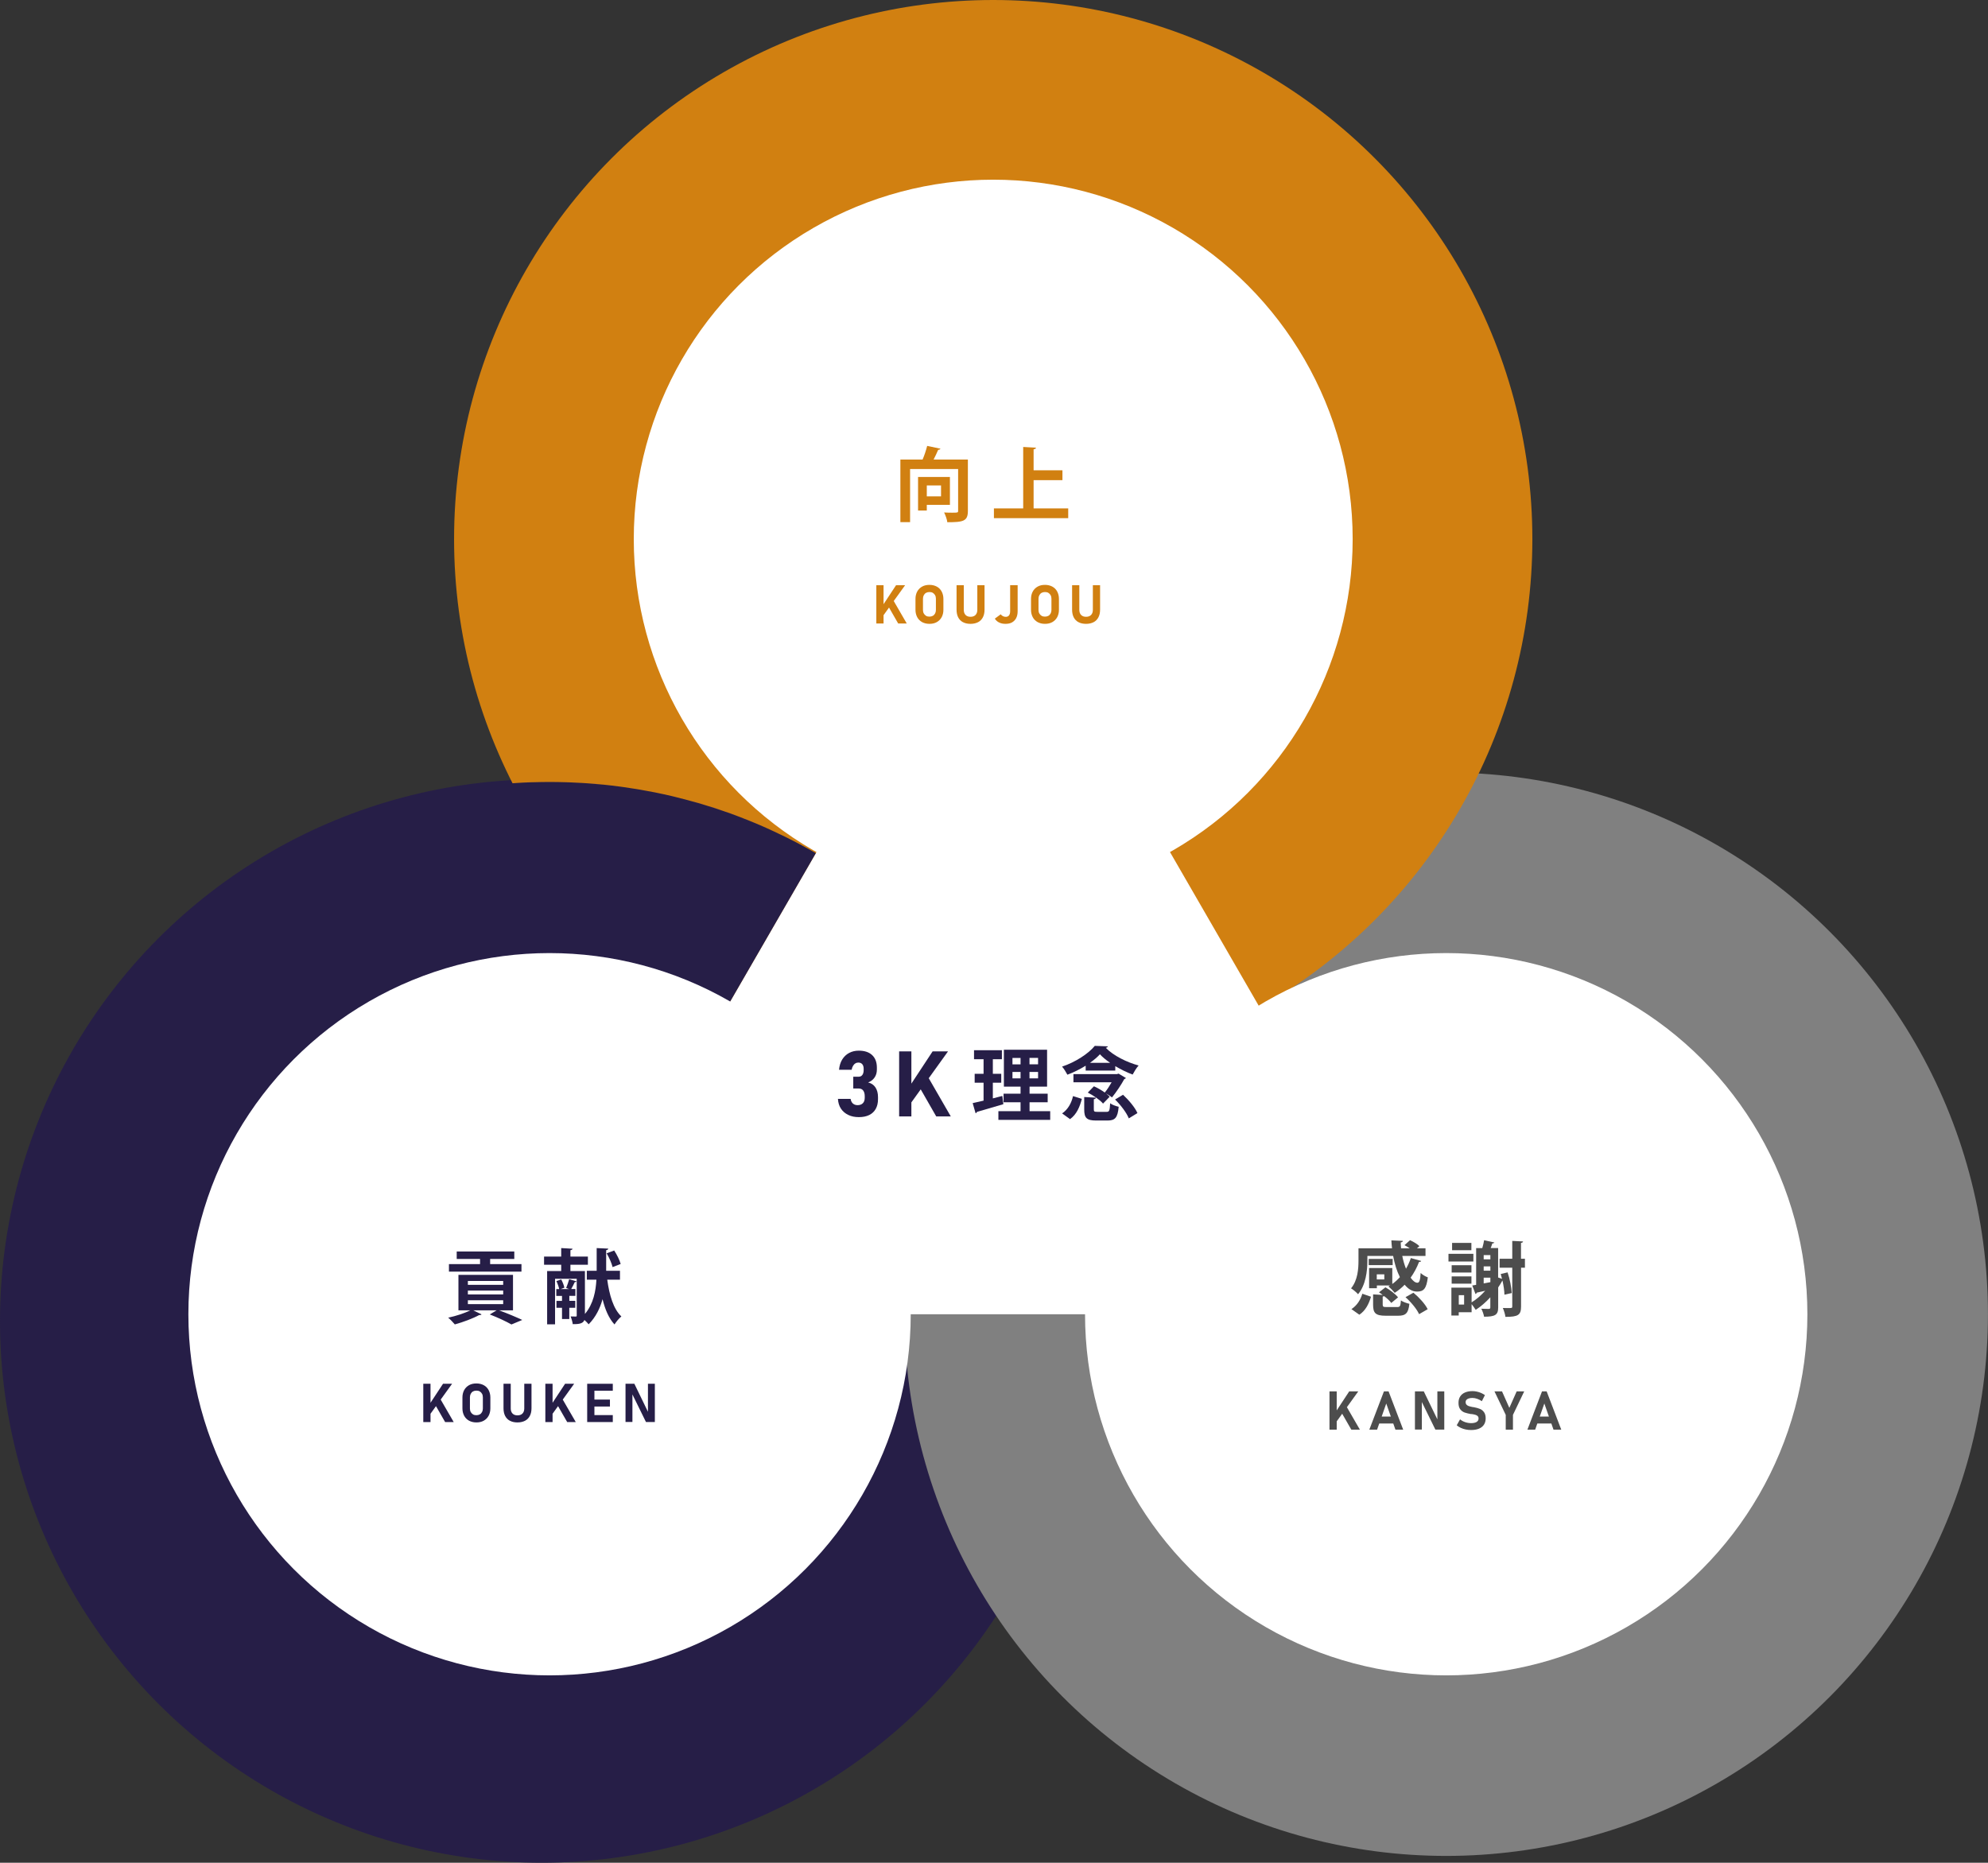
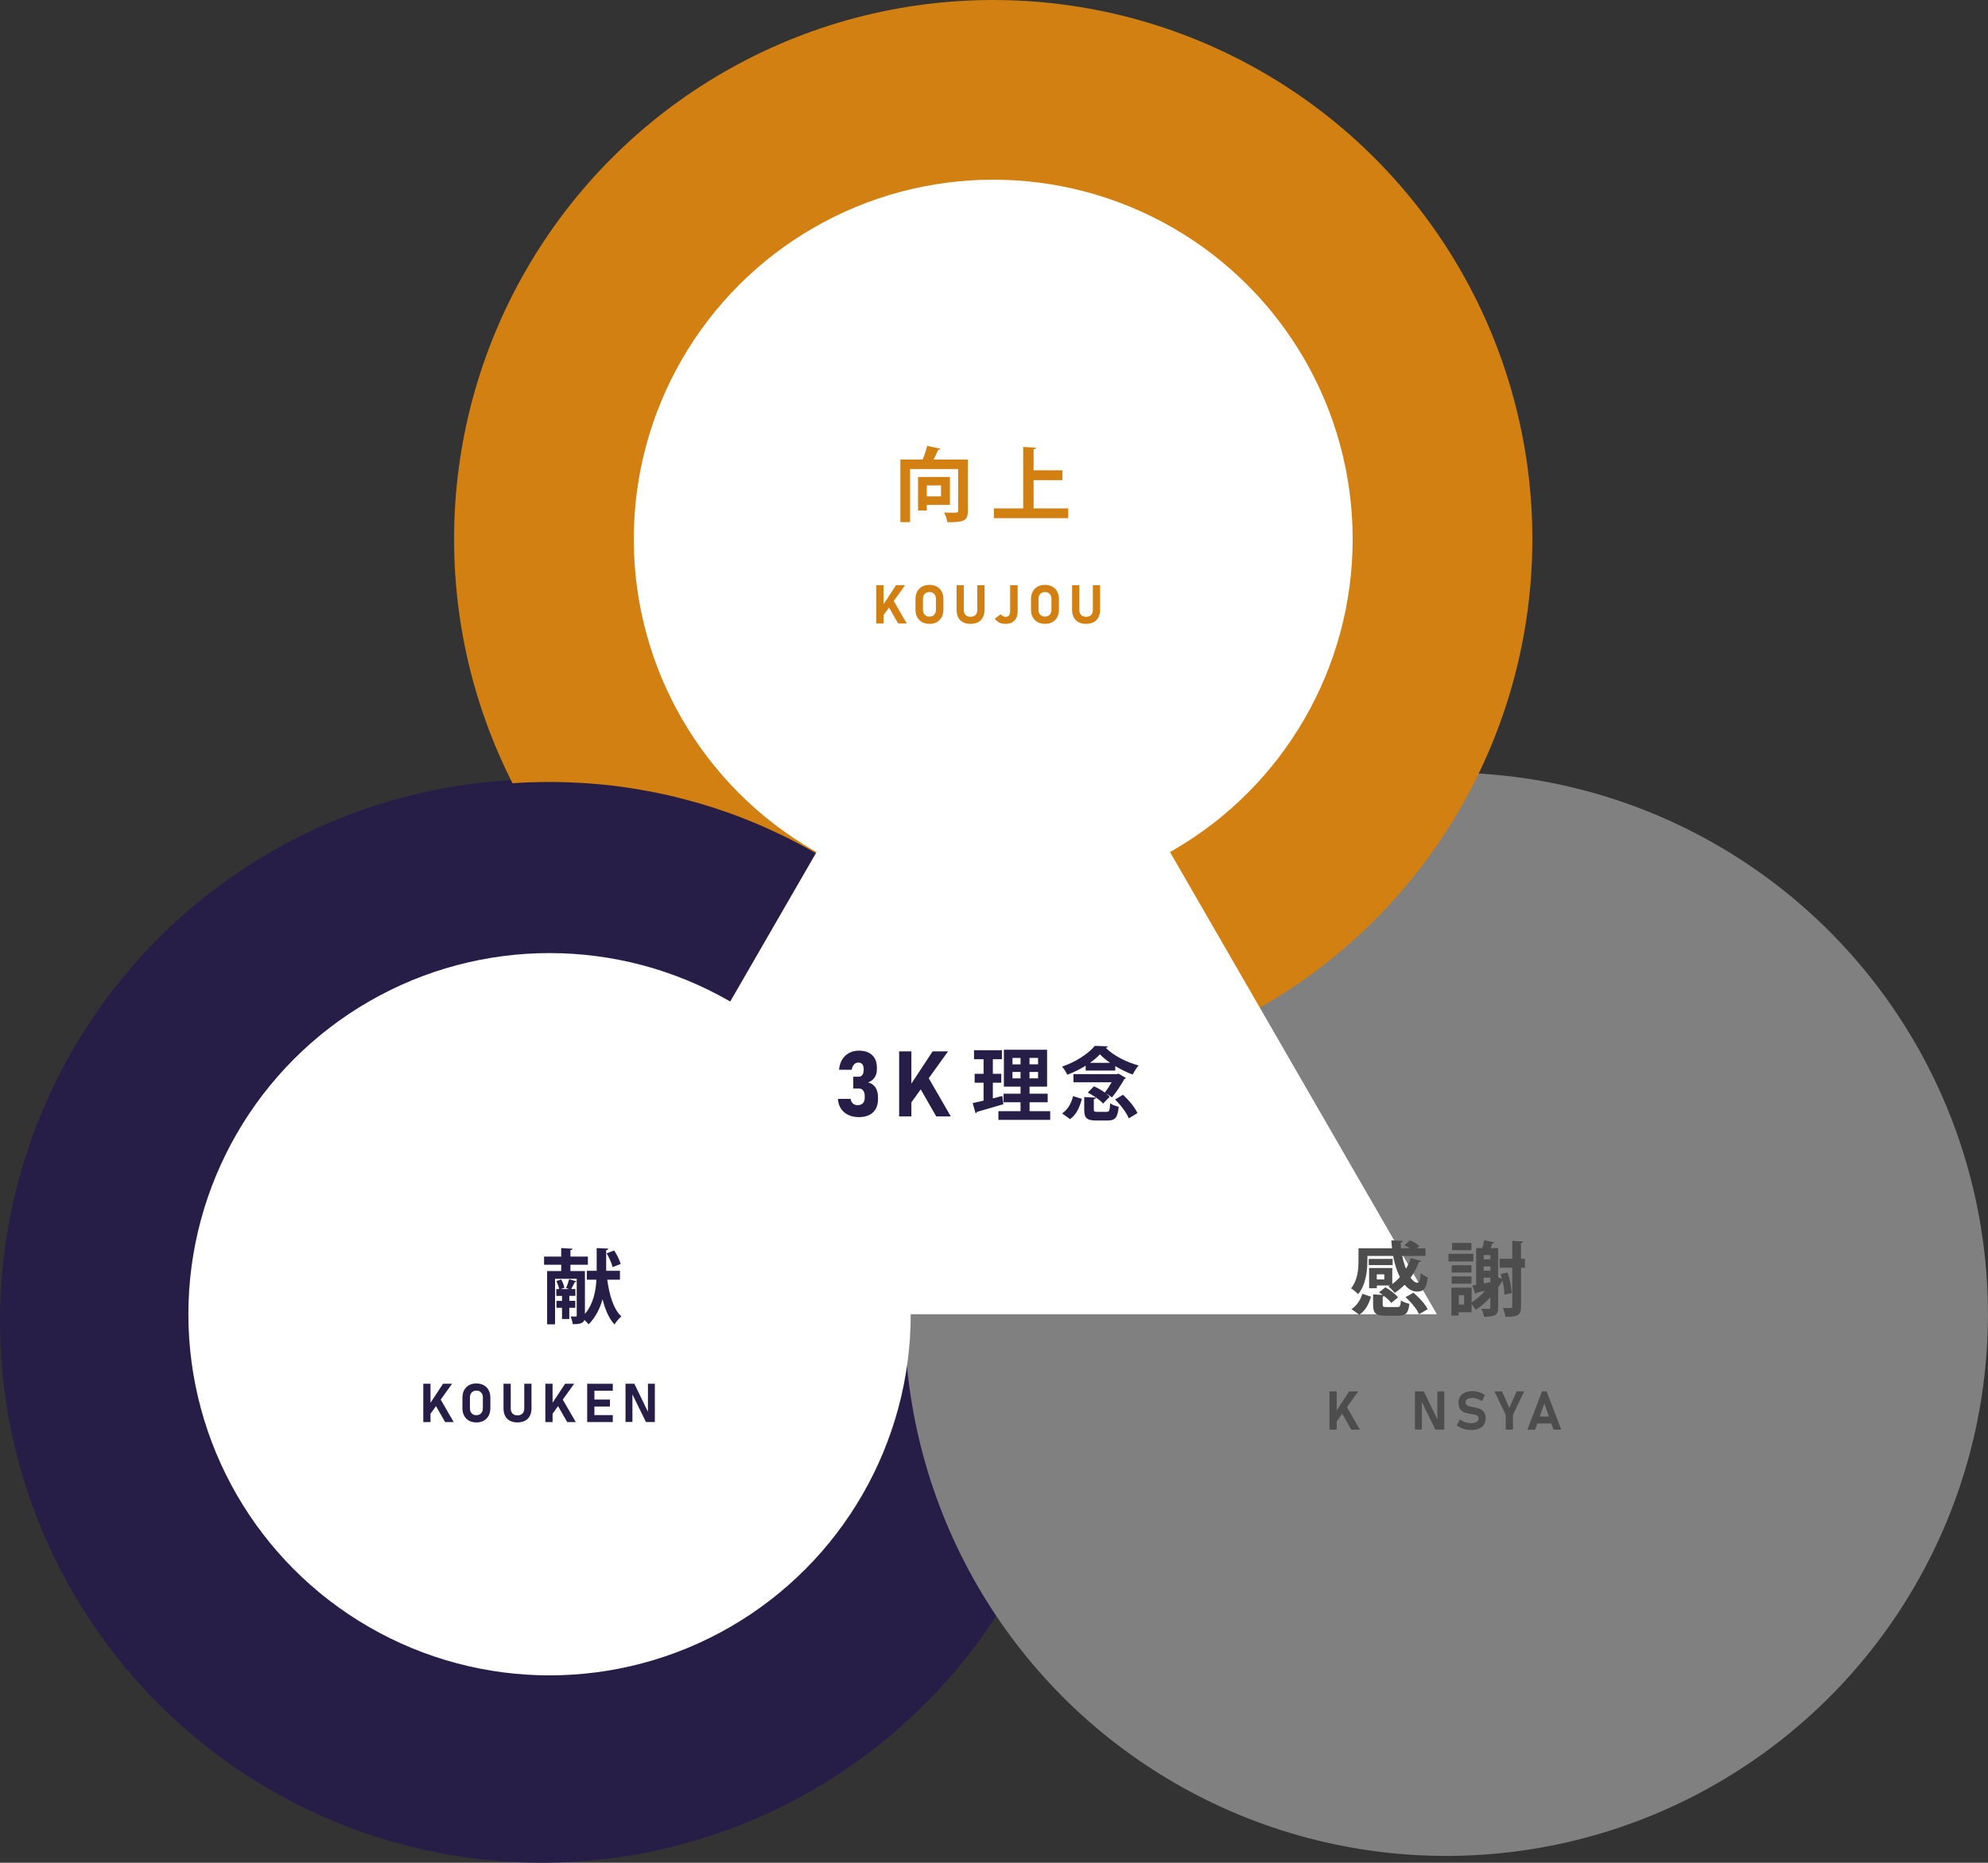
<svg xmlns="http://www.w3.org/2000/svg" id="_レイヤー_2" viewBox="0 0 368.73 345.52">
  <rect x="0" y="0" width="368.73" height="345.52" fill="#333333" stroke="none" />
  <defs>
    <style>.cls-1{fill:#fff;}.cls-2{fill:#d18011;}.cls-3{fill:#2a0aff;}.cls-4{fill:#4d4d4d;}.cls-5{fill:gray;}.cls-6{fill:#261e47;}</style>
  </defs>
  <g id="_レイヤー_3">
    <circle class="cls-6" cx="100.48" cy="245.04" r="100.48" />
    <circle class="cls-5" cx="268.24" cy="243.78" r="100.48" />
    <circle class="cls-2" cx="184.22" cy="100" r="100" />
    <polygon class="cls-1" points="184.22 101.26 266.5 243.78 101.93 243.78 184.22 101.26" />
-     <circle class="cls-1" cx="268.24" cy="243.78" r="66.99" />
    <circle class="cls-1" cx="184.22" cy="100" r="66.67" />
    <g>
      <path class="cls-3" d="M130.78,149.32c.1,.03,.19,.06,.29,.09-.1-.03-.19-.06-.29-.09Z" />
      <path class="cls-3" d="M114.93,145.89c.26,.03,.52,.07,.79,.11-.26-.04-.52-.08-.79-.11Z" />
      <path class="cls-3" d="M133.94,150.34c.14,.05,.27,.1,.41,.14-.14-.05-.27-.1-.41-.14Z" />
      <path class="cls-3" d="M127.53,148.39c.24,.06,.48,.13,.72,.2-.24-.07-.48-.13-.72-.2Z" />
      <path class="cls-3" d="M104.97,145.09c.3,0,.6,.02,.9,.03-.3-.01-.6-.03-.9-.03Z" />
      <path class="cls-3" d="M121.39,146.96c.1,.02,.2,.04,.3,.06-.1-.02-.2-.04-.3-.06Z" />
      <path class="cls-3" d="M136.73,151.35c.2,.08,.41,.15,.61,.23-.2-.08-.41-.16-.61-.23Z" />
      <path class="cls-3" d="M117.95,146.34c.28,.05,.56,.09,.84,.14-.28-.05-.56-.09-.84-.14Z" />
      <path class="cls-3" d="M124.61,147.66c.2,.05,.41,.1,.61,.15-.2-.05-.41-.1-.61-.15Z" />
      <path class="cls-3" d="M111.72,145.52c.08,0,.17,.01,.25,.02-.08,0-.17-.01-.25-.02Z" />
      <path class="cls-3" d="M108.07,145.23c.3,.02,.61,.04,.91,.06-.3-.02-.61-.04-.91-.06Z" />
      <path class="cls-3" d="M148.37,156.62c.09,.05,.18,.09,.27,.14-.09-.05-.18-.09-.27-.14Z" />
      <path class="cls-3" d="M145.51,155.16c.17,.08,.34,.17,.51,.25-.17-.08-.34-.17-.51-.25Z" />
      <path class="cls-3" d="M98.69,145.1c.08,0,.15,0,.23,0-.08,0-.15,0-.23,0Z" />
      <polygon class="cls-3" points="95.79 145.23 95.79 145.23 95.8 145.23 95.79 145.23" />
      <path class="cls-3" d="M134.84,186.78h0s-.04-.03-.07-.04c.02,.01,.04,.03,.07,.04Z" />
      <path class="cls-3" d="M139.8,152.56c.09,.04,.18,.07,.27,.11-.09-.04-.18-.07-.27-.11Z" />
      <path class="cls-3" d="M142.86,153.9c.06,.03,.13,.06,.19,.09-.06-.03-.13-.06-.19-.09Z" />
      <path class="cls-3" d="M98.92,145.09c1-.03,2-.05,3.01-.05-1.01,0-2.01,.02-3.01,.05Z" />
      <path class="cls-3" d="M111.96,145.54c.99,.1,1.98,.22,2.97,.35-.99-.13-1.98-.25-2.97-.35Z" />
-       <path class="cls-3" d="M101.93,145.04c1.02,0,2.03,.02,3.03,.05-1.01-.03-2.02-.05-3.03-.05Z" />
      <path class="cls-3" d="M108.98,145.29c.91,.06,1.83,.14,2.73,.23-.91-.09-1.82-.16-2.73-.23Z" />
      <path class="cls-3" d="M105.87,145.12c.74,.03,1.47,.07,2.21,.11-.73-.05-1.47-.08-2.21-.11Z" />
      <path class="cls-3" d="M95.8,145.23c.96-.06,1.93-.1,2.9-.14-.97,.03-1.93,.08-2.9,.14Z" />
      <path class="cls-3" d="M134.34,150.49c.8,.28,1.6,.57,2.39,.86-.79-.3-1.59-.59-2.39-.86Z" />
-       <path class="cls-3" d="M115.72,146c.75,.1,1.49,.22,2.23,.34-.74-.12-1.48-.23-2.23-.34Z" />
+       <path class="cls-3" d="M115.72,146c.75,.1,1.49,.22,2.23,.34-.74-.12-1.48-.23-2.23-.34" />
      <path class="cls-3" d="M137.34,151.58c.82,.32,1.64,.64,2.45,.98-.81-.34-1.63-.66-2.45-.98Z" />
      <path class="cls-3" d="M143.05,153.98c.83,.38,1.65,.77,2.47,1.17-.82-.4-1.64-.79-2.47-1.17Z" />
      <path class="cls-3" d="M146.02,155.41c.79,.39,1.57,.8,2.35,1.21-.78-.41-1.56-.82-2.35-1.21Z" />
      <path class="cls-3" d="M140.06,152.67c.94,.39,1.87,.8,2.79,1.22-.92-.42-1.85-.83-2.79-1.22Z" />
      <path class="cls-3" d="M118.79,146.48c.87,.15,1.74,.31,2.6,.48-.86-.17-1.73-.33-2.6-.48Z" />
      <path class="cls-3" d="M131.07,149.41c.96,.3,1.92,.61,2.87,.93-.95-.33-1.91-.64-2.87-.93Z" />
      <path class="cls-3" d="M121.69,147.02c.98,.2,1.95,.41,2.92,.64-.97-.23-1.94-.44-2.92-.64Z" />
      <path class="cls-3" d="M128.25,148.59c.85,.23,1.69,.48,2.53,.73-.84-.26-1.68-.5-2.53-.73Z" />
-       <path class="cls-3" d="M125.22,147.81c.77,.19,1.54,.38,2.3,.59-.76-.2-1.53-.4-2.3-.59Z" />
      <path class="cls-6" d="M148.64,156.76c-.09-.05-.18-.09-.27-.14-.78-.41-1.56-.82-2.35-1.21-.17-.08-.34-.17-.51-.25-.82-.4-1.64-.79-2.47-1.17-.06-.03-.13-.06-.19-.09-.92-.42-1.85-.83-2.79-1.22-.09-.04-.18-.07-.27-.11-.81-.34-1.63-.66-2.45-.98-.2-.08-.41-.16-.61-.23-.79-.3-1.59-.59-2.39-.86-.14-.05-.27-.1-.41-.14-.95-.33-1.91-.64-2.87-.93-.1-.03-.19-.06-.29-.09-.84-.26-1.68-.5-2.53-.73-.24-.07-.48-.13-.72-.2-.76-.2-1.53-.4-2.3-.59-.2-.05-.41-.1-.61-.15-.97-.23-1.94-.44-2.92-.64-.1-.02-.2-.04-.3-.06-.86-.17-1.73-.33-2.6-.48-.28-.05-.56-.09-.84-.14-.74-.12-1.48-.23-2.23-.34-.26-.04-.52-.08-.79-.11-.99-.13-1.98-.25-2.97-.35-.08,0-.17-.01-.25-.02-.91-.09-1.82-.16-2.73-.23-.3-.02-.61-.04-.91-.06-.73-.05-1.47-.08-2.21-.11-.3-.01-.6-.03-.9-.03-1.01-.03-2.02-.05-3.03-.05s-2.01,.02-3.01,.05c-.08,0-.15,0-.23,0-.97,.03-1.94,.08-2.9,.14,0,0,0,0,0,0C44.12,148.41,3.19,191.31,3.19,243.78H36.11c0-36.36,29.47-65.83,65.83-65.83,11.96,0,23.17,3.21,32.84,8.79,.02,.01,.04,.03,.07,.04l16.47-28.52c-.88-.51-1.78-1.01-2.68-1.49Z" />
    </g>
    <g>
      <g>
        <path class="cls-2" d="M179.52,85.25v9.52c0,1.89-.81,2.1-3.81,2.1-.06-.51-.35-1.33-.6-1.81,.5,.03,1.04,.04,1.46,.04,1.08,0,1.14,0,1.14-.36v-7.74h-8.91v9.85h-1.8v-11.61h4.12c.35-.81,.66-1.77,.85-2.53l2.46,.52c-.04,.13-.19,.19-.42,.21-.23,.55-.54,1.2-.85,1.8h6.36Zm-3.33,8.4h-4.29v1.05h-1.62v-6.22h5.91v5.17Zm-1.65-3.6h-2.64v2.02h2.64v-2.02Z" />
        <path class="cls-2" d="M191.71,94.31h6.42v1.81h-13.78v-1.81h5.43v-11.4l2.37,.13c-.01,.15-.13,.26-.44,.3v3.9h5.35v1.83h-5.35v5.23Z" />
      </g>
      <g>
        <path class="cls-2" d="M162.54,108.55h1.34v7.1h-1.34v-7.1Zm.81,4.33l2.85-4.33h1.68l-4.36,6.06-.17-1.74Zm1.18-.82l1.15-.73,2.5,4.32h-1.59l-2.06-3.59Z" />
        <path class="cls-2" d="M171.03,115.4c-.39-.22-.7-.52-.91-.92s-.32-.85-.32-1.37v-2.01c0-.52,.11-.98,.32-1.37s.52-.7,.91-.92,.85-.32,1.36-.32,.97,.11,1.36,.32,.7,.52,.91,.92,.32,.85,.32,1.37v2.01c0,.52-.11,.98-.32,1.37s-.52,.7-.91,.92-.85,.32-1.36,.32-.97-.11-1.36-.32Zm1.99-1.17c.18-.1,.32-.25,.42-.44s.15-.41,.15-.65v-2.08c0-.25-.05-.47-.15-.65s-.24-.33-.42-.44-.39-.15-.63-.15-.45,.05-.63,.15-.32,.25-.42,.44-.15,.41-.15,.65v2.08c0,.25,.05,.47,.15,.65s.24,.33,.42,.44,.39,.15,.63,.15,.45-.05,.63-.15Z" />
        <path class="cls-2" d="M178.6,115.41c-.39-.21-.68-.51-.88-.9s-.3-.87-.3-1.43v-4.53h1.34v4.57c0,.41,.11,.72,.33,.95s.53,.34,.92,.34,.71-.11,.93-.34,.33-.54,.33-.95v-4.57h1.34v4.53c0,.56-.1,1.03-.31,1.43s-.5,.7-.89,.9-.86,.31-1.4,.31-1.01-.1-1.4-.31Z" />
        <path class="cls-2" d="M185.31,115.47c-.34-.17-.6-.41-.79-.72l1.09-.8c.12,.15,.26,.27,.42,.35s.34,.12,.52,.12c.26,0,.46-.09,.6-.27s.21-.44,.21-.76v-4.84h1.39v4.84c0,.49-.09,.91-.27,1.26s-.44,.61-.77,.8-.75,.27-1.23,.27c-.44,0-.82-.08-1.16-.25Z" />
        <path class="cls-2" d="M192.46,115.4c-.39-.22-.7-.52-.91-.92s-.32-.85-.32-1.37v-2.01c0-.52,.11-.98,.32-1.37s.52-.7,.91-.92,.85-.32,1.36-.32,.97,.11,1.36,.32,.7,.52,.91,.92,.32,.85,.32,1.37v2.01c0,.52-.11,.98-.32,1.37s-.52,.7-.91,.92-.85,.32-1.36,.32-.97-.11-1.36-.32Zm1.99-1.17c.18-.1,.32-.25,.42-.44s.15-.41,.15-.65v-2.08c0-.25-.05-.47-.15-.65s-.24-.33-.42-.44-.39-.15-.63-.15-.45,.05-.63,.15-.32,.25-.42,.44-.15,.41-.15,.65v2.08c0,.25,.05,.47,.15,.65s.24,.33,.42,.44,.39,.15,.63,.15,.45-.05,.63-.15Z" />
        <path class="cls-2" d="M200.03,115.41c-.39-.21-.68-.51-.88-.9s-.3-.87-.3-1.43v-4.53h1.34v4.57c0,.41,.11,.72,.33,.95s.53,.34,.92,.34,.71-.11,.93-.34,.33-.54,.33-.95v-4.57h1.34v4.53c0,.56-.1,1.03-.31,1.43s-.5,.7-.89,.9-.86,.31-1.4,.31-1.01-.1-1.4-.31Z" />
      </g>
    </g>
    <g>
      <g>
        <path class="cls-4" d="M253.62,232.97v.89c0,1.86-.29,4.5-1.73,6.21-.25-.31-.96-.9-1.3-1.09,1.24-1.5,1.38-3.61,1.38-5.15v-2.28h6.22c-.06-.48-.1-.98-.12-1.47l2.13,.09c0,.15-.13,.24-.4,.29,.02,.36,.03,.73,.07,1.09h1.6c-.31-.21-.66-.42-.97-.58l1.03-.92c.62,.27,1.37,.72,1.74,1.1l-.45,.4h1.58v1.42h-4.31c.17,.85,.41,1.67,.69,2.37,.36-.62,.68-1.29,.9-1.98l1.92,.54c-.04,.12-.19,.19-.4,.18-.4,1.05-.93,2.04-1.56,2.92,.41,.58,.84,.94,1.26,.94,.38,0,.52-.51,.6-1.81,.36,.35,.9,.66,1.33,.81-.25,2.11-.79,2.64-1.98,2.64-.9,0-1.62-.44-2.32-1.27-.56,.58-1.19,1.08-1.84,1.5-.26-.33-.81-.9-1.16-1.19,.09-.06,.18-.1,.29-.17h-2.44v.51h-1.44v-3.75h4.3v2.96c.51-.36,.98-.79,1.41-1.27-.56-1.1-.98-2.46-1.25-3.93h-4.78Zm.67,7.57c-.4,1.32-1,2.56-2.16,3.33l-1.47-1.04c1-.65,1.69-1.69,2.02-2.85l1.6,.55Zm4.02-7.02v1.15h-4.44v-1.15h4.44Zm-1.85,8.46c0,.42,.1,.47,.77,.47h1.92c.52,0,.61-.15,.69-1.23,.35,.27,1.11,.52,1.57,.63-.19,1.77-.7,2.21-2.1,2.21h-2.29c-1.9,0-2.34-.5-2.34-2.04v-1.92l1.78,.1c-.24-.18-.46-.35-.69-.48l1.2-.93c.84,.48,1.86,1.26,2.34,1.86l-1.26,1.04c-.27-.38-.76-.84-1.32-1.27-.06,.04-.15,.07-.27,.09v1.48Zm.3-4.66v-.94h-1.4v.94h1.4Zm6.45,6.45c-.41-.93-1.48-2.23-2.52-3.15l1.47-.83c1.05,.87,2.18,2.1,2.64,3.06l-1.59,.92Z" />
        <path class="cls-4" d="M273.28,232.58v1.42h-4.62v-1.42h4.62Zm6.35,3.46c.42,1.21,.7,2.77,.76,3.81-.04,0-.07,.02-1.35,.31-.01-.7-.15-1.66-.36-2.61h-.03c-.23,.42-.48,.85-.77,1.26v3.72c0,1.4-.6,1.71-2.62,1.71-.06-.42-.3-1.1-.51-1.48,.61,.03,1.23,.03,1.42,.03,.2-.02,.25-.09,.25-.29v-1.86c-.84,.92-1.75,1.71-2.71,2.33-.17-.27-.49-.73-.76-1.06v1.5h-2.39v.61h-1.36v-5.17h3.75v2.73c.88-.54,1.75-1.29,2.52-2.15l-1.57,.35c-.02,.12-.1,.21-.23,.25l-.6-1.58c.23-.03,.47-.07,.72-.12v-6.82h1.14c.15-.5,.27-1.04,.34-1.46l1.9,.42c-.04,.1-.17,.17-.38,.18-.07,.25-.18,.55-.3,.85h1.38v5.47l.72,.25c-.08-.31-.15-.61-.24-.9l1.26-.3Zm-6.71-1.35v1.36h-3.67v-1.36h3.67Zm-3.67,3.42v-1.35h3.67v1.35h-3.67Zm3.66-7.56v1.36h-3.58v-1.36h3.58Zm-1.35,11.44v-1.74h-.99v1.74h.99Zm4.87-9.18h-1.24v.79h1.24v-.79Zm0,2.1h-1.24v.79h1.24v-.79Zm-1.24,2.1v1.06l1.24-.24v-.83h-1.24Zm7.65-3.52v1.66h-.72v7.2c0,1.59-.56,1.92-2.9,1.92-.04-.44-.27-1.17-.48-1.65,.33,.02,.65,.02,.9,.02,.77,0,.85,0,.85-.29v-7.2h-2.35v-1.66h2.35v-3.31l2,.1c-.02,.13-.1,.24-.38,.27v2.94h.72Z" />
      </g>
      <g>
        <path class="cls-4" d="M246.59,258.09h1.34v7.1h-1.34v-7.1Zm.81,4.33l2.85-4.33h1.68l-4.36,6.06-.17-1.74Zm1.18-.82l1.15-.73,2.5,4.32h-1.59l-2.06-3.59Z" />
-         <path class="cls-4" d="M256.7,258.09h.85l2.71,7.1h-1.44l-1.7-4.85-1.7,4.85h-1.44l2.71-7.1Zm-1.41,4.67h3.74v1.29h-3.74v-1.29Z" />
        <path class="cls-4" d="M262.44,258.09h1.64l2.64,5.44-.12,.13v-5.57h1.28v7.09h-1.65l-2.63-5.36,.12-.13v5.48h-1.28v-7.09Z" />
        <path class="cls-4" d="M271.86,265.16c-.32-.07-.63-.17-.91-.3s-.54-.29-.76-.48l.62-1.1c.27,.22,.59,.4,.95,.52s.73,.18,1.1,.18c.44,0,.77-.07,1.02-.22,.24-.15,.36-.36,.36-.63h0c0-.19-.05-.34-.16-.45-.11-.11-.25-.19-.42-.24-.17-.05-.39-.1-.66-.14,0,0-.02,0-.03,0s-.02,0-.03,0h-.11c-.48-.09-.87-.18-1.18-.29s-.58-.31-.8-.59c-.22-.28-.33-.68-.33-1.2h0c0-.46,.1-.86,.31-1.18,.21-.33,.5-.57,.89-.74s.86-.26,1.42-.26c.25,0,.51,.03,.78,.09s.52,.14,.78,.25c.25,.11,.49,.24,.72,.4l-.57,1.13c-.27-.19-.56-.33-.86-.44-.3-.1-.58-.16-.86-.16-.41,0-.73,.07-.95,.2-.22,.13-.34,.32-.34,.57h0c0,.21,.06,.37,.18,.49,.12,.12,.26,.21,.43,.26,.17,.06,.42,.11,.73,.18,.01,0,.03,0,.04,0,.01,0,.03,0,.04,0,.02,0,.04,0,.06,.01s.04,0,.06,.01c.45,.09,.82,.19,1.13,.32,.3,.12,.55,.33,.75,.61s.3,.66,.3,1.14h0c0,.46-.11,.85-.32,1.17s-.52,.57-.93,.74c-.41,.17-.89,.25-1.46,.25-.34,0-.67-.03-.99-.1Z" />
        <path class="cls-4" d="M280.62,262.45v2.74h-1.34v-2.74l-2.09-4.36h1.4l1.36,3.06,1.36-3.06h1.4l-2.09,4.36Z" />
        <path class="cls-4" d="M286.02,258.09h.85l2.71,7.1h-1.44l-1.7-4.85-1.7,4.85h-1.44l2.71-7.1Zm-1.41,4.67h3.74v1.29h-3.74v-1.29Z" />
      </g>
    </g>
    <circle class="cls-1" cx="101.93" cy="243.78" r="66.99" />
    <g>
      <g>
-         <path class="cls-6" d="M95.16,243.06h-2.58c1.54,.57,3.25,1.29,4.29,1.78l-2.01,.84c-.88-.51-2.46-1.26-4.02-1.86l1.27-.76h-4.32l1.53,.75c-.06,.07-.15,.12-.27,.12-.04,0-.1,0-.15-.01-1.19,.65-3.02,1.33-4.54,1.75-.29-.35-.85-.94-1.23-1.25,1.41-.3,3.03-.82,4.09-1.36h-2.19v-6.58h10.12v6.58Zm1.56-8.58v1.4h-13.45v-1.4h5.77v-.95h-4.33v-1.39h10.68v1.39h-4.48v.95h5.82Zm-9.94,3.13v.72h6.55v-.72h-6.55Zm0,1.78v.72h6.55v-.72h-6.55Zm0,1.8v.72h6.55v-.72h-6.55Z" />
        <path class="cls-6" d="M114.97,237.37h-2.34c.39,2.85,1.14,5.44,2.62,6.82-.4,.32-.99,1.01-1.27,1.49-1.06-1.14-1.74-2.76-2.22-4.69-.46,1.66-1.24,3.31-2.58,4.66-.18-.23-.48-.54-.79-.81-.25,.78-1.29,.78-2.16,.78-.04-.41-.23-1.04-.4-1.43,.39,.02,.82,.02,.96,.02s.18-.04,.18-.19v-6.81h-4.02v8.44h-1.47v-9.88h2.61v-1.17h-3.18v-1.51h3.18v-1.58l2.1,.12c-.02,.14-.12,.23-.39,.27v1.19h3.24v1.51h-3.24v1.17h2.69v7.96c1.59-1.88,2.02-4.3,2.13-6.36h-1.78v-1.65h1.83v-4.21l2.15,.1c-.02,.14-.13,.26-.39,.29v3.82h2.56v1.65Zm-8.28,5.22h-1.1v2.08h-1.35v-2.08h-1.03v-1.28h1.03v-.93h-1.06v-1.27h.54c-.09-.42-.3-1.02-.52-1.48l.9-.3c.25,.48,.51,1.11,.57,1.53l-.66,.25h1.54c-.18-.08-.38-.14-.54-.2,.19-.48,.44-1.15,.56-1.62l1.36,.39c-.06,.11-.15,.15-.33,.15-.17,.36-.42,.88-.65,1.27h.77v1.27h-1.12v.93h1.1v1.28Zm7.23-10.63c.51,.78,1.02,1.81,1.2,2.5l-1.5,.58c-.15-.67-.62-1.75-1.1-2.56l1.4-.52Z" />
      </g>
      <g>
        <path class="cls-6" d="M78.51,256.68h1.34v7.1h-1.34v-7.1Zm.81,4.33l2.85-4.33h1.68l-4.36,6.06-.17-1.74Zm1.18-.82l1.15-.73,2.5,4.32h-1.59l-2.06-3.59Z" />
        <path class="cls-6" d="M87,263.53c-.39-.22-.7-.52-.91-.92s-.32-.85-.32-1.37v-2.01c0-.52,.11-.98,.32-1.37s.52-.7,.91-.92,.85-.32,1.36-.32,.97,.11,1.36,.32,.7,.52,.91,.92,.32,.85,.32,1.37v2.01c0,.52-.11,.98-.32,1.37s-.52,.7-.91,.92-.85,.32-1.36,.32-.97-.11-1.36-.32Zm1.99-1.17c.18-.1,.32-.25,.42-.44s.15-.41,.15-.65v-2.08c0-.25-.05-.47-.15-.65s-.24-.33-.42-.44-.39-.15-.63-.15-.45,.05-.63,.15-.32,.25-.42,.44-.15,.41-.15,.65v2.08c0,.25,.05,.47,.15,.65s.24,.33,.42,.44,.39,.15,.63,.15,.45-.05,.63-.15Z" />
        <path class="cls-6" d="M94.57,263.54c-.39-.21-.68-.51-.88-.9s-.3-.87-.3-1.43v-4.53h1.34v4.57c0,.41,.11,.72,.33,.95s.53,.34,.92,.34,.71-.11,.93-.34,.33-.54,.33-.95v-4.57h1.34v4.53c0,.56-.1,1.03-.31,1.43s-.5,.7-.89,.9-.86,.31-1.4,.31-1.01-.1-1.4-.31Z" />
        <path class="cls-6" d="M101.15,256.68h1.34v7.1h-1.34v-7.1Zm.81,4.33l2.85-4.33h1.68l-4.36,6.06-.17-1.74Zm1.18-.82l1.15-.73,2.5,4.32h-1.59l-2.06-3.59Z" />
        <path class="cls-6" d="M108.91,256.68h1.34v7.1h-1.34v-7.1Zm.48,0h4.27v1.29h-4.27v-1.29Zm0,2.93h3.74v1.29h-3.74v-1.29Zm0,2.88h4.27v1.29h-4.27v-1.29Z" />
        <path class="cls-6" d="M116.02,256.68h1.64l2.64,5.44-.12,.13v-5.57h1.28v7.09h-1.65l-2.63-5.36,.12-.13v5.48h-1.28v-7.09Z" />
      </g>
    </g>
    <g>
      <path class="cls-6" d="M157.34,206.81c-.57-.27-1.02-.65-1.36-1.16s-.52-1.12-.56-1.82h2.35c.03,.25,.11,.46,.22,.63,.11,.17,.26,.31,.44,.4,.18,.09,.38,.14,.61,.14,.43,0,.77-.12,1-.36,.24-.24,.35-.58,.35-1.02v-.28c0-.46-.1-.81-.29-1.06-.19-.25-.46-.37-.82-.37h-1.02v-2.19h1.02c.29,0,.51-.11,.67-.33,.16-.22,.24-.52,.24-.92v-.21c0-.37-.09-.66-.26-.86-.17-.2-.42-.3-.73-.3-.2,0-.39,.05-.56,.16-.17,.1-.31,.26-.43,.46s-.2,.44-.25,.72h-2.34c.07-.74,.26-1.37,.59-1.91,.33-.53,.76-.94,1.29-1.22,.53-.28,1.12-.42,1.78-.42,1.07,0,1.89,.27,2.48,.82,.58,.54,.88,1.32,.88,2.32v.37c0,.56-.14,1.05-.42,1.46s-.68,.73-1.2,.93c.58,.13,1.03,.44,1.35,.91,.32,.48,.48,1.08,.48,1.82v.37c0,.7-.14,1.3-.42,1.8s-.68,.88-1.21,1.14-1.17,.39-1.92,.39-1.38-.13-1.95-.4Z" />
      <path class="cls-6" d="M166.77,195.02h2.27v12.07h-2.27v-12.07Zm1.37,7.35l4.84-7.35h2.86l-7.41,10.31-.29-2.96Zm2.01-1.39l1.96-1.24,4.24,7.35h-2.7l-3.5-6.11Z" />
      <path class="cls-6" d="M184.16,203.74l1.75-.45s.02,.04,.19,1.53c-1.78,.52-3.69,1.08-4.9,1.43-.03,.15-.15,.22-.25,.25l-.54-1.88c.57-.12,1.26-.29,2.02-.46v-3.33h-1.65v-1.65h1.65v-2.7h-1.77v-1.67h5.17v1.67h-1.68v2.7h1.56v1.65h-1.56v2.91Zm6.79,2.37h3.84v1.62h-9.61v-1.62h4.11v-1.65h-3.15v-1.59h3.15v-1.31h-3.09v-6.84h8.01v6.84h-3.25v1.31h3.36v1.59h-3.36v1.65Zm-3.16-9.87v1.19h1.5v-1.19h-1.5Zm0,3.79h1.5v-1.19h-1.5v1.19Zm4.75-2.61v-1.19h-1.59v1.19h1.59Zm0,2.61v-1.19h-1.59v1.19h1.59Z" />
      <path class="cls-6" d="M201.37,198.58v-.9c-1.05,.65-2.22,1.23-3.39,1.67-.23-.42-.65-1.14-.99-1.5,2.46-.82,4.89-2.4,6.07-3.85l2.43,.09c-.04,.13-.19,.24-.39,.27,1.41,1.47,3.93,2.7,6.09,3.28-.42,.46-.82,1.15-1.11,1.68-1.02-.37-2.16-.93-3.22-1.56v.82h-5.49Zm-.71,5.25c-.38,1.47-.96,2.88-2.19,3.76l-1.47-1.06c1.06-.71,1.73-1.9,2.02-3.21l1.64,.51Zm6.81-4.68l1.36,.81c-.06,.1-.18,.17-.3,.2-.51,.96-1.47,2.41-2.28,3.4-.27-.21-.69-.5-1.06-.71v.02c.25,.19,.46,.39,.63,.57l-1.23,1.27c-.54-.66-1.78-1.51-2.83-2.04l1.14-1.17c.66,.29,1.41,.72,2.01,1.16,.45-.54,.9-1.25,1.27-1.9h-7.08v-1.52h8.08l.29-.09Zm-4.59,6.61c0,.43,.09,.48,.68,.48h1.69c.49,0,.58-.18,.66-1.59,.36,.29,1.11,.54,1.58,.65-.18,2.04-.68,2.55-2.07,2.55h-2.1c-1.8,0-2.22-.51-2.22-2.05v-2.31l2.17,.12c-.02,.14-.12,.24-.39,.29v1.88Zm3.03-8.61c-.75-.51-1.41-1.05-1.9-1.59-.46,.52-1.11,1.06-1.84,1.59h3.75Zm3.46,10.3c-.39-1-1.48-2.46-2.55-3.5l1.48-.88c1.06,.99,2.22,2.35,2.67,3.4l-1.6,.98Z" />
    </g>
  </g>
</svg>